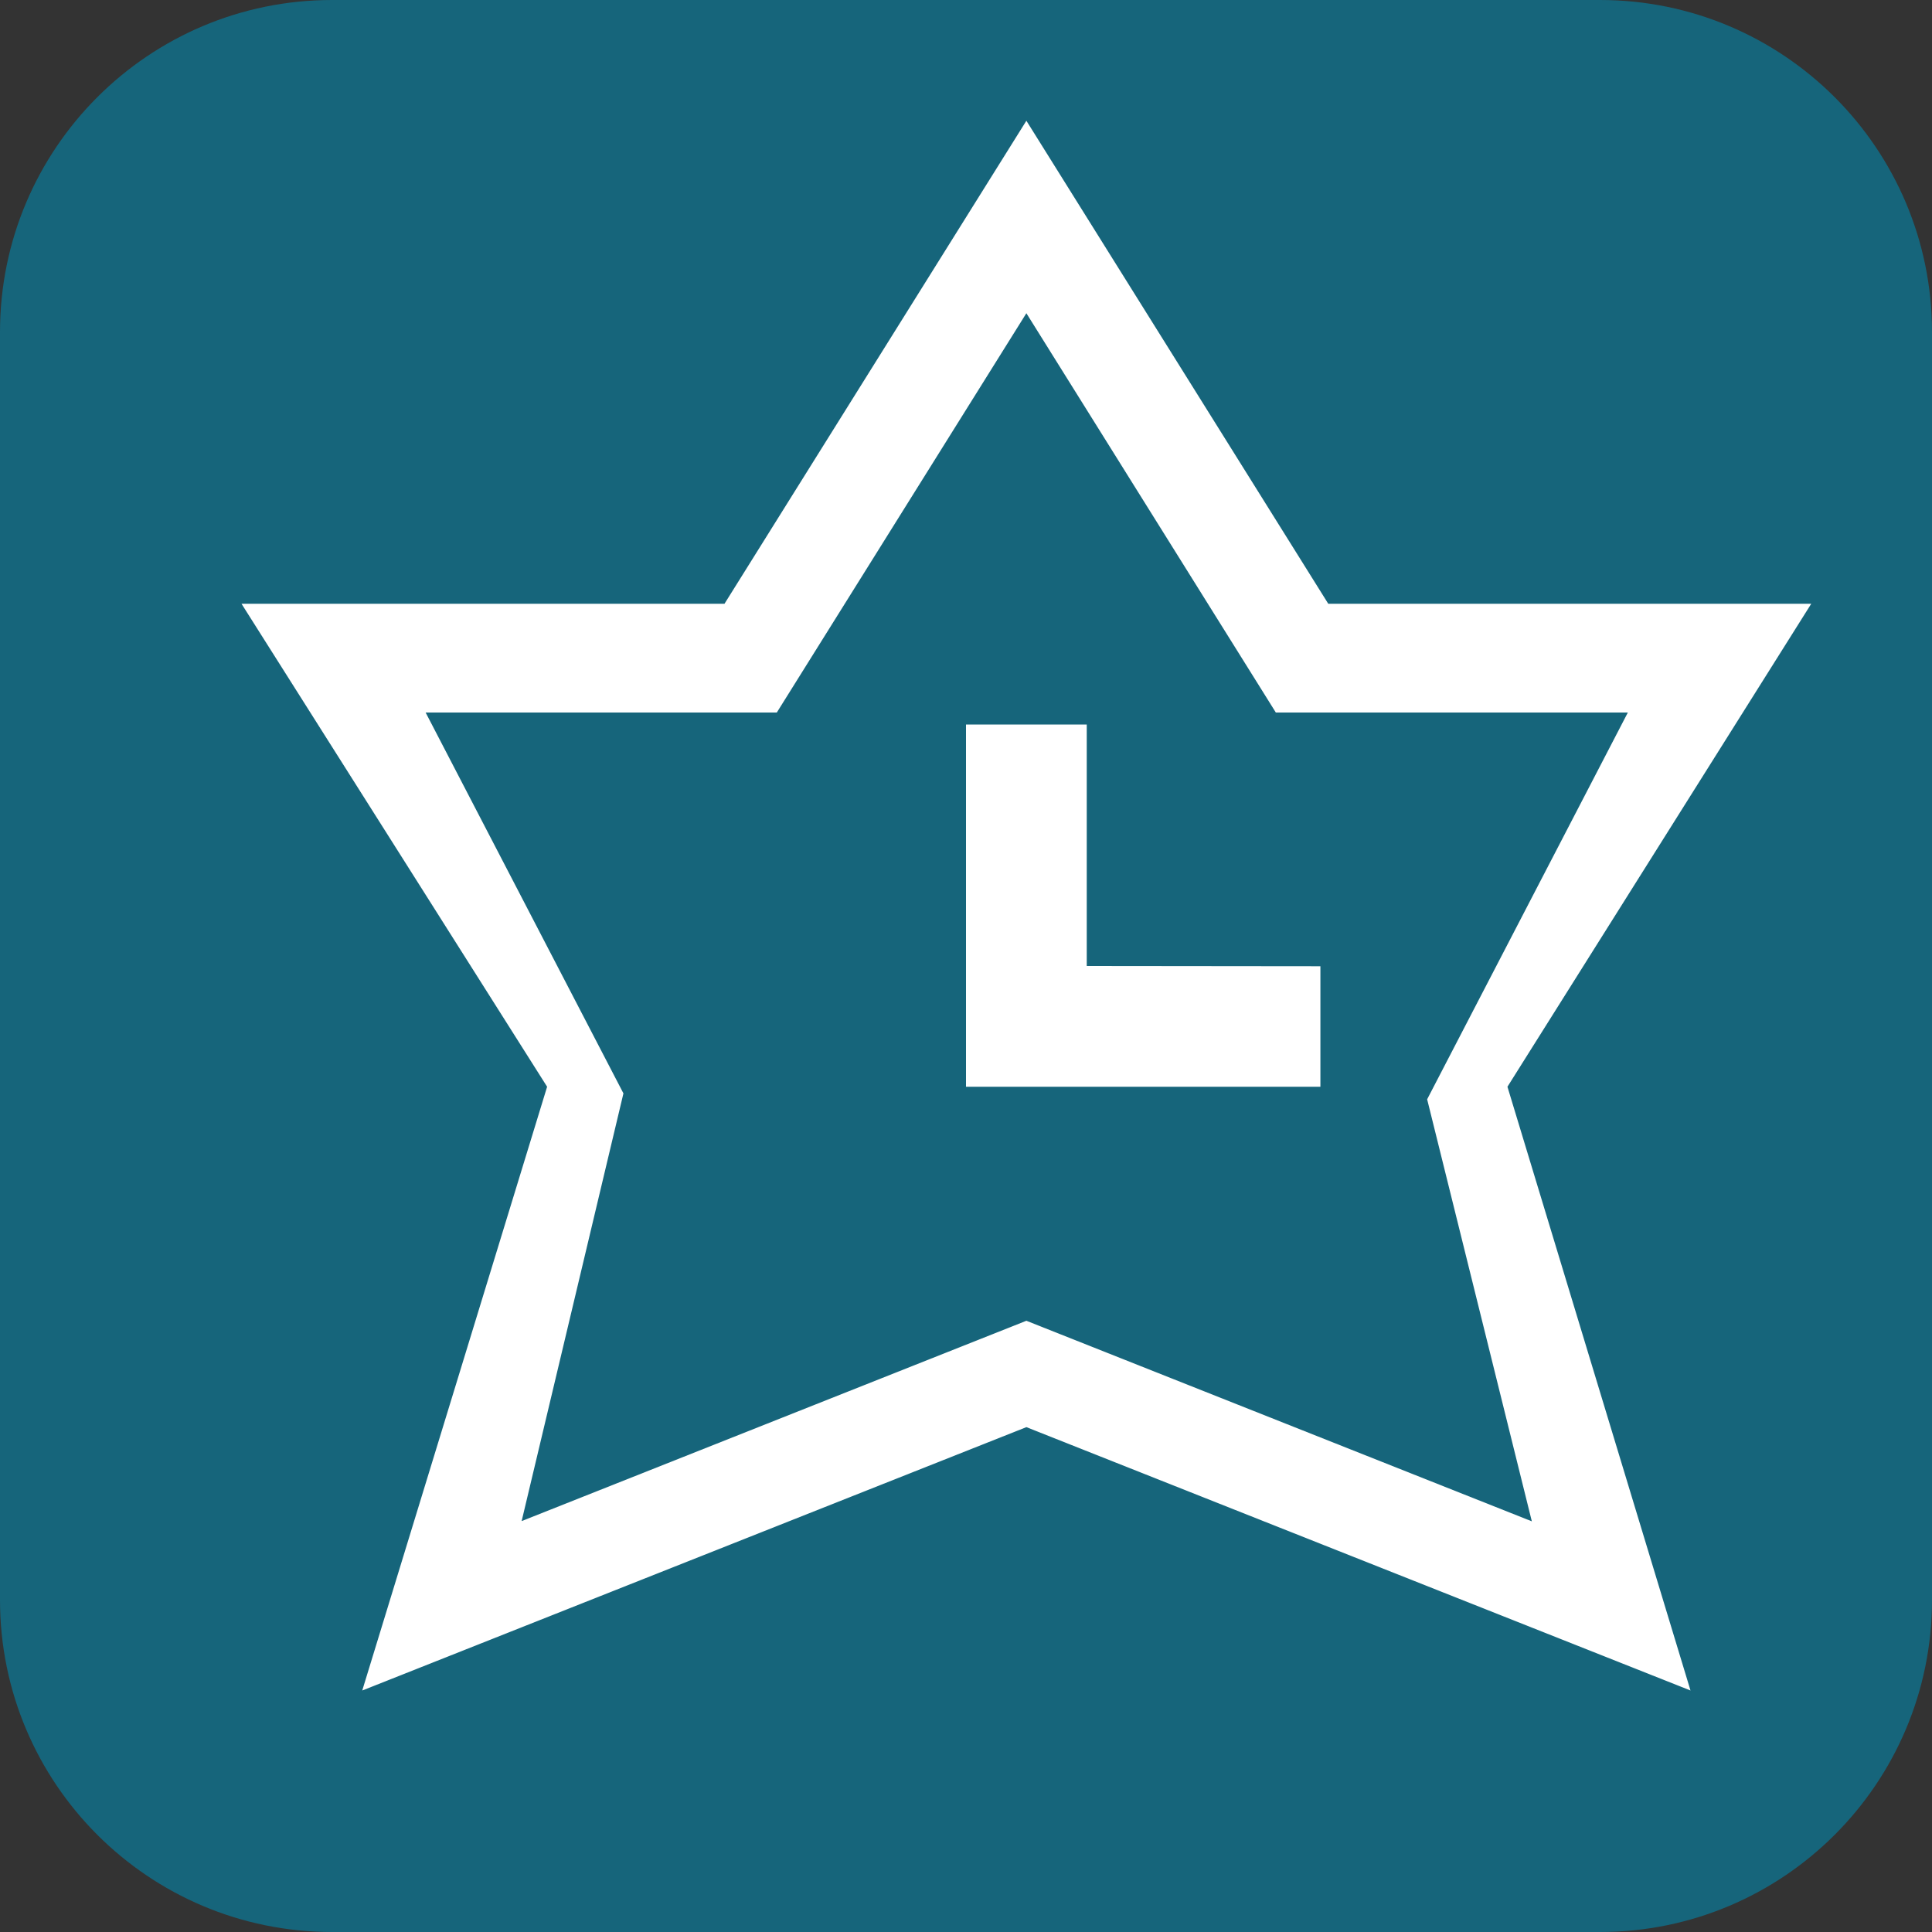
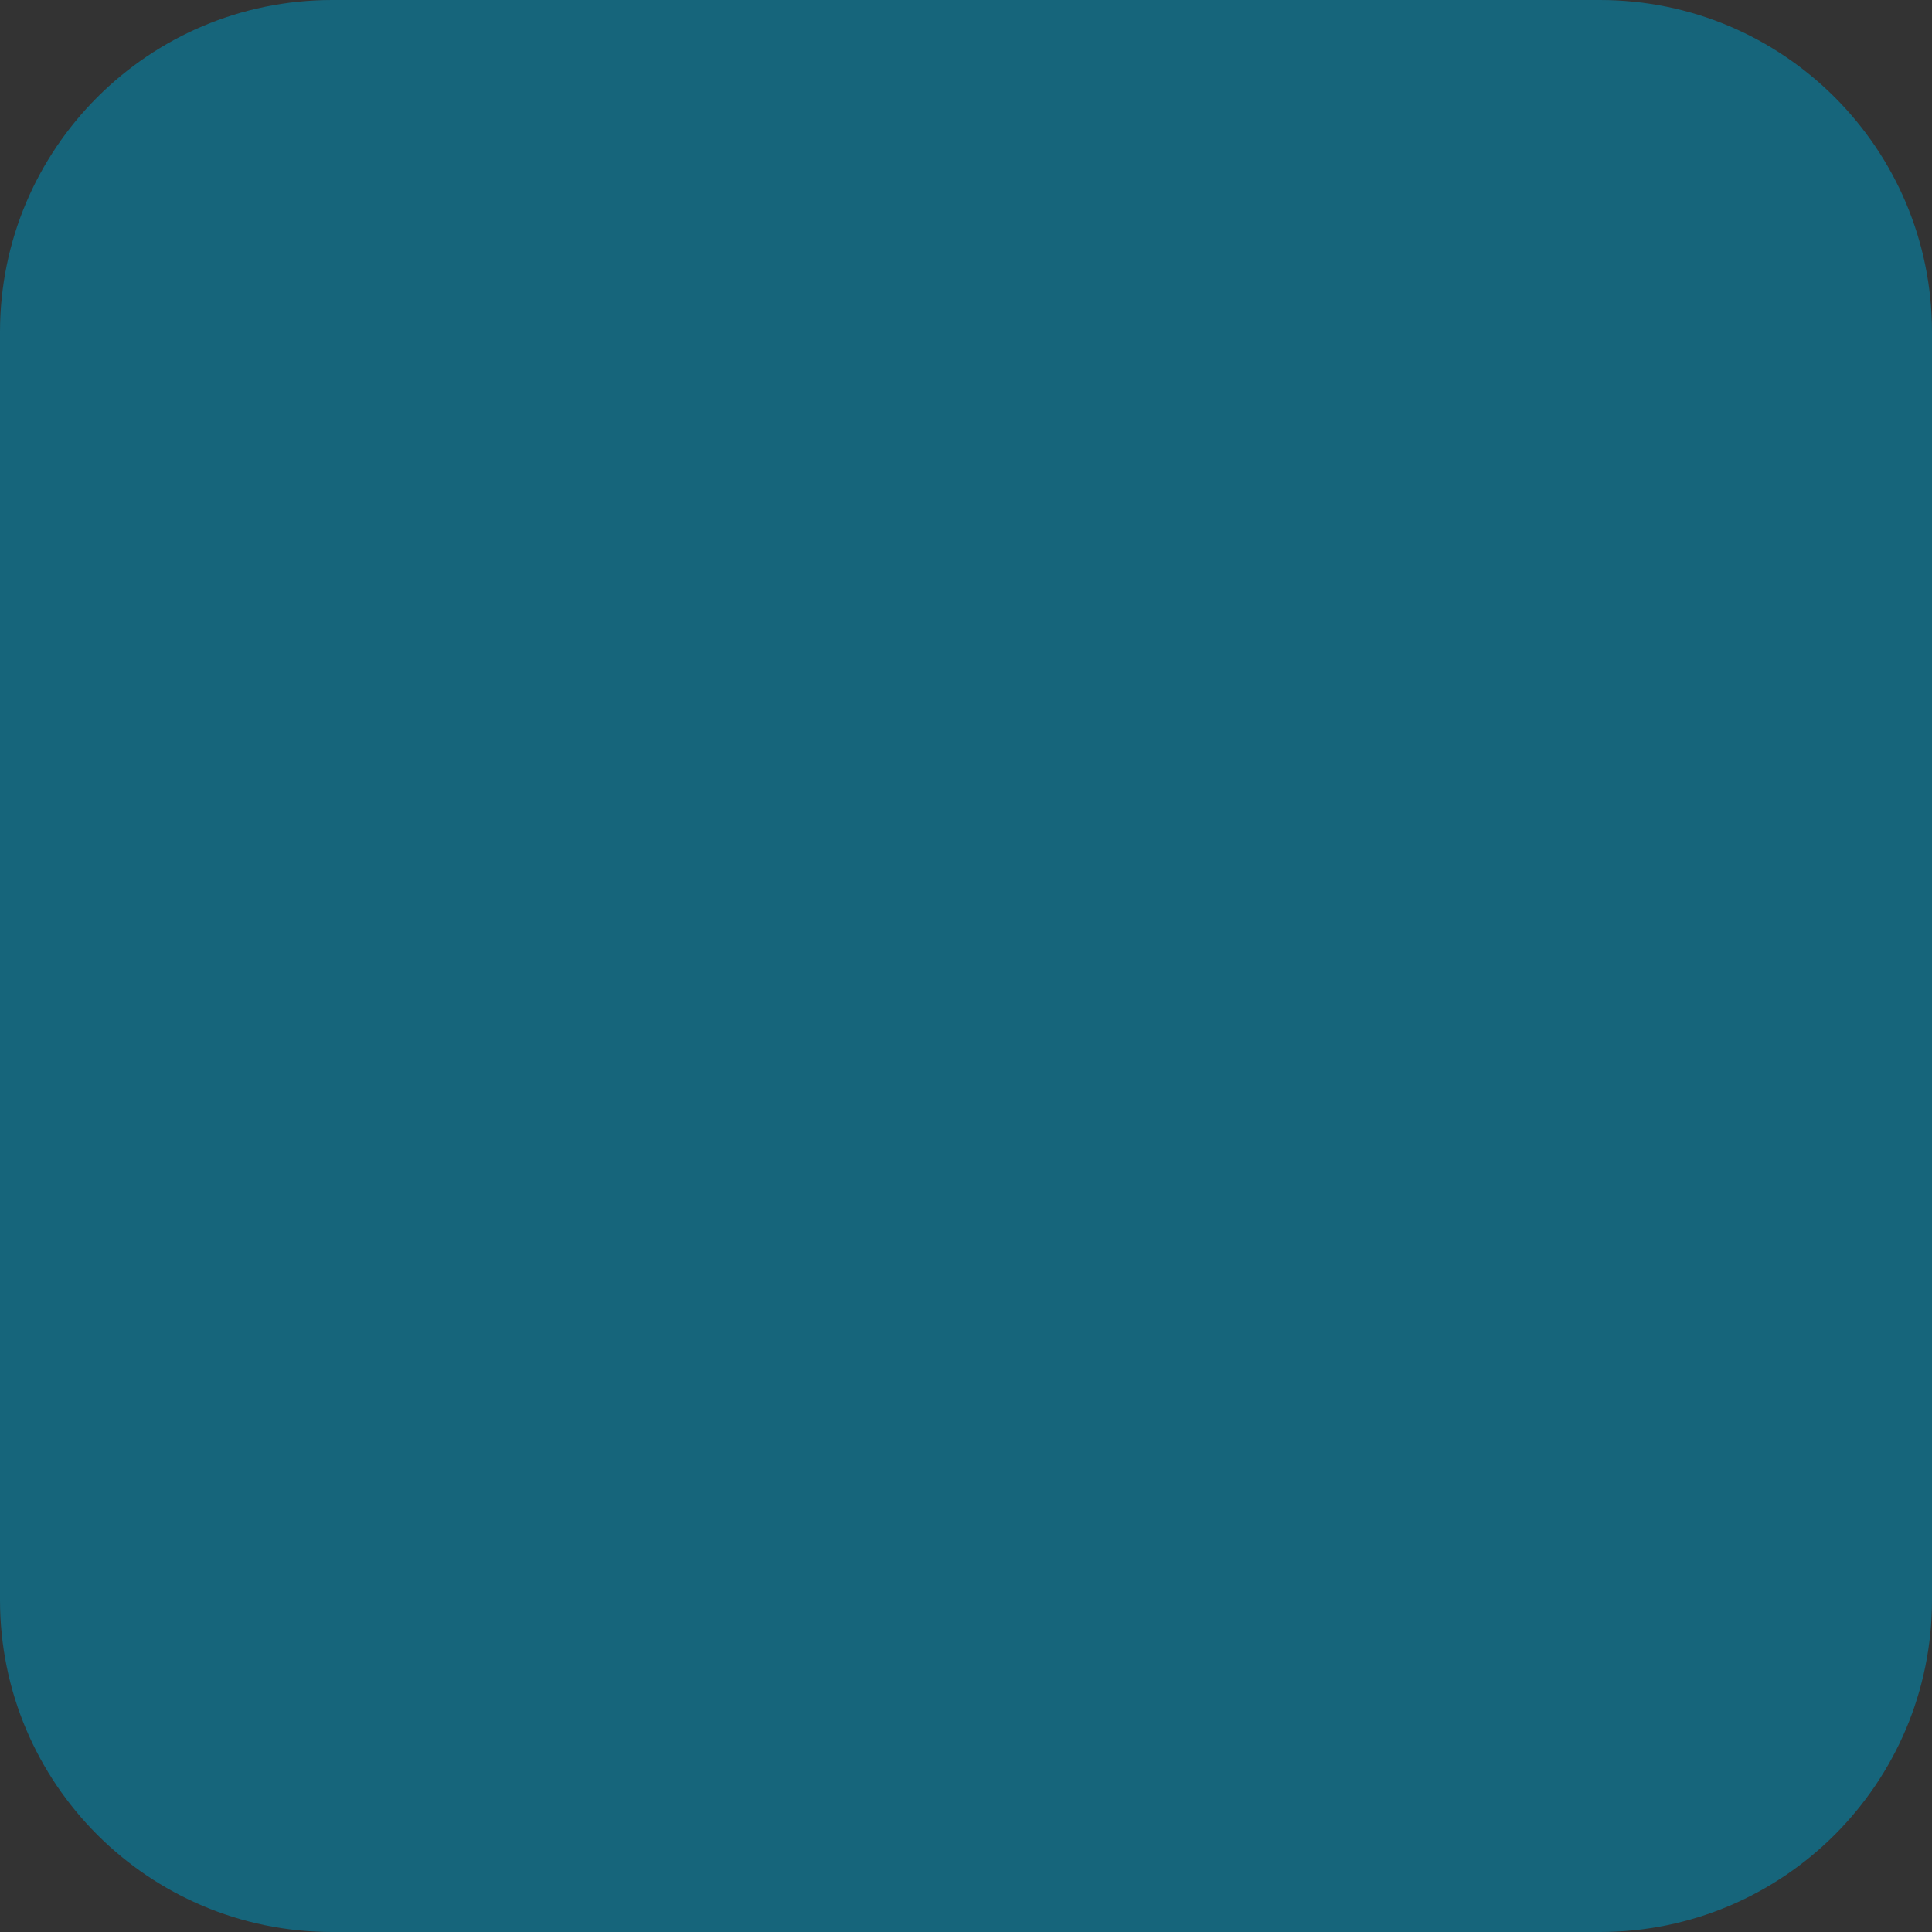
<svg xmlns="http://www.w3.org/2000/svg" width="16" height="16">
  <rect width="100%" height="100%" fill="#333333" stroke="none" />
  <path d="M13.25,16H2.75C1.231,16,0,14.769,0,13.25V2.75C0,1.231,1.231,0,2.75,0h10.5 C14.769,0,16,1.231,16,2.75v10.5C16,14.769,14.769,16,13.25,16z" fill="#16657b" />
-   <path d="M15,5h-4L8.5,1L6,5H2l2.531,4L3,14l5.5-2.181L14,14l-1.516-5L15,5z M12.686,12.599L8.5,10.938 L4.32,12.597l0.843-3.542L3.525,5.901h2.908L8.5,2.594l2.066,3.307h2.915l-1.662,3.203L12.686,12.599z" fill="#fff" />
-   <path fill="#fff" d="M9 8L9 6 8 6 8 8 8 9 9 9 10.935 9 10.935 8.002z" />
+   <path fill="#fff" d="M9 8z" />
</svg>